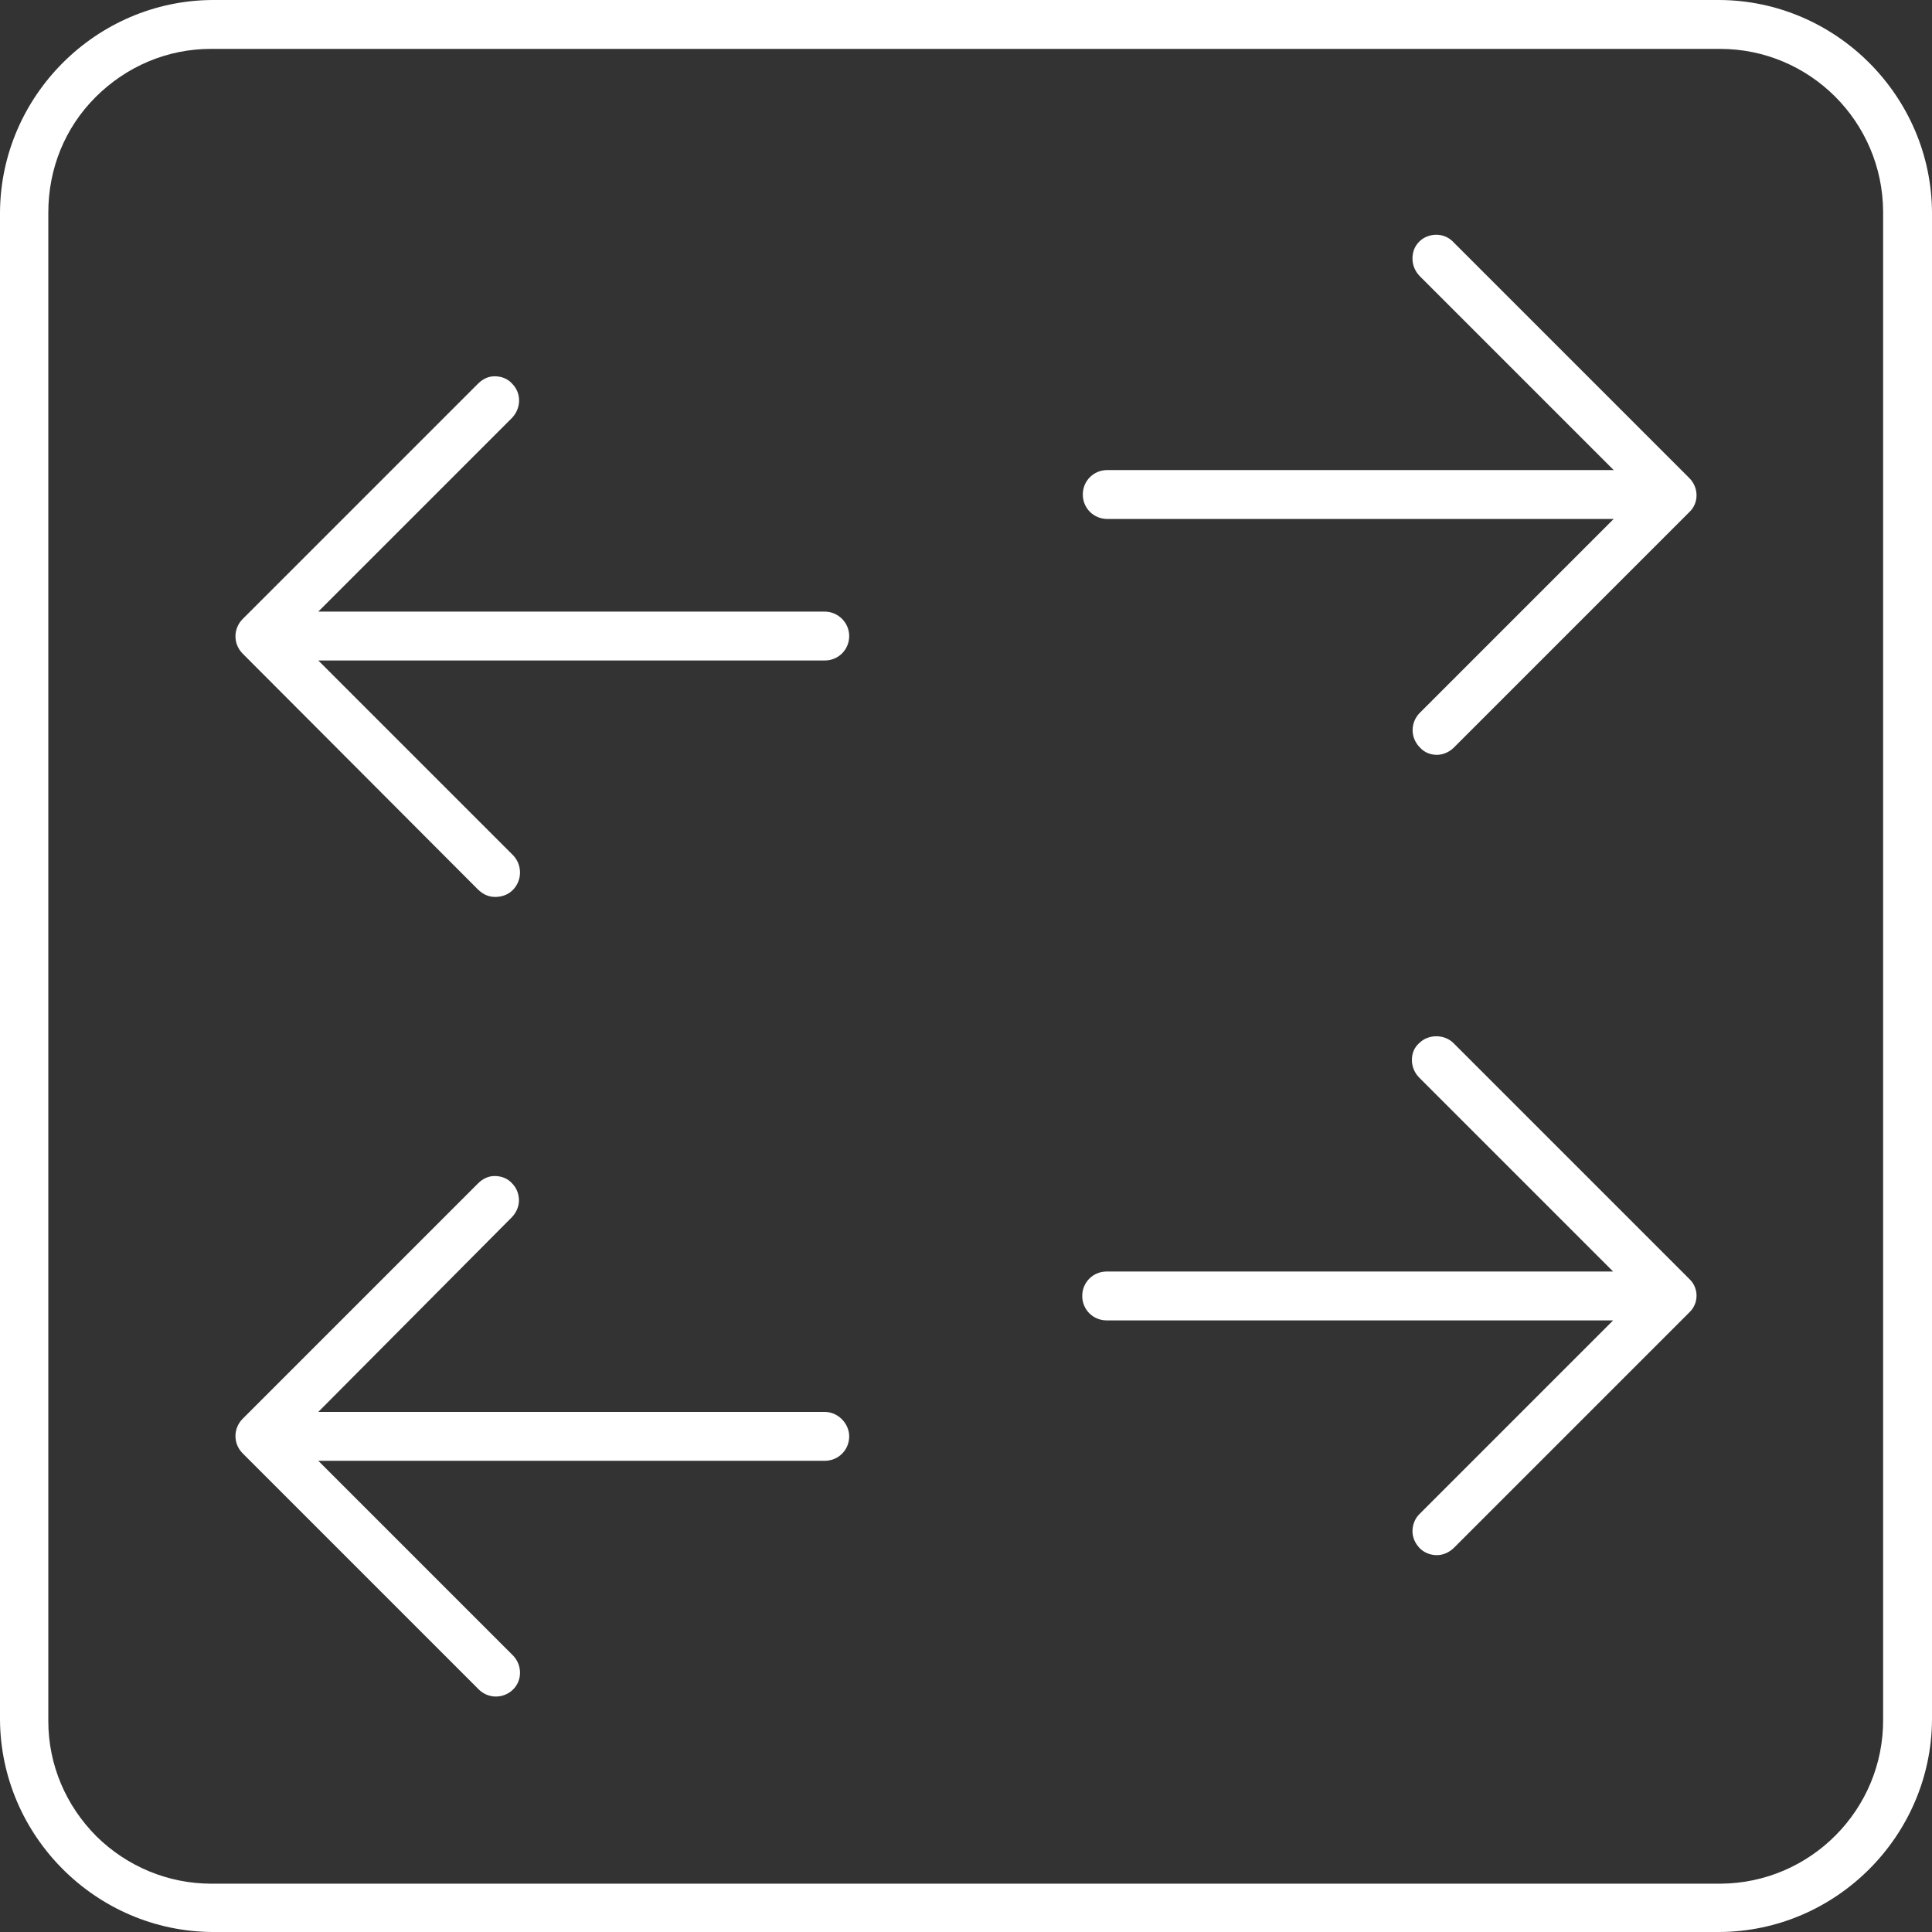
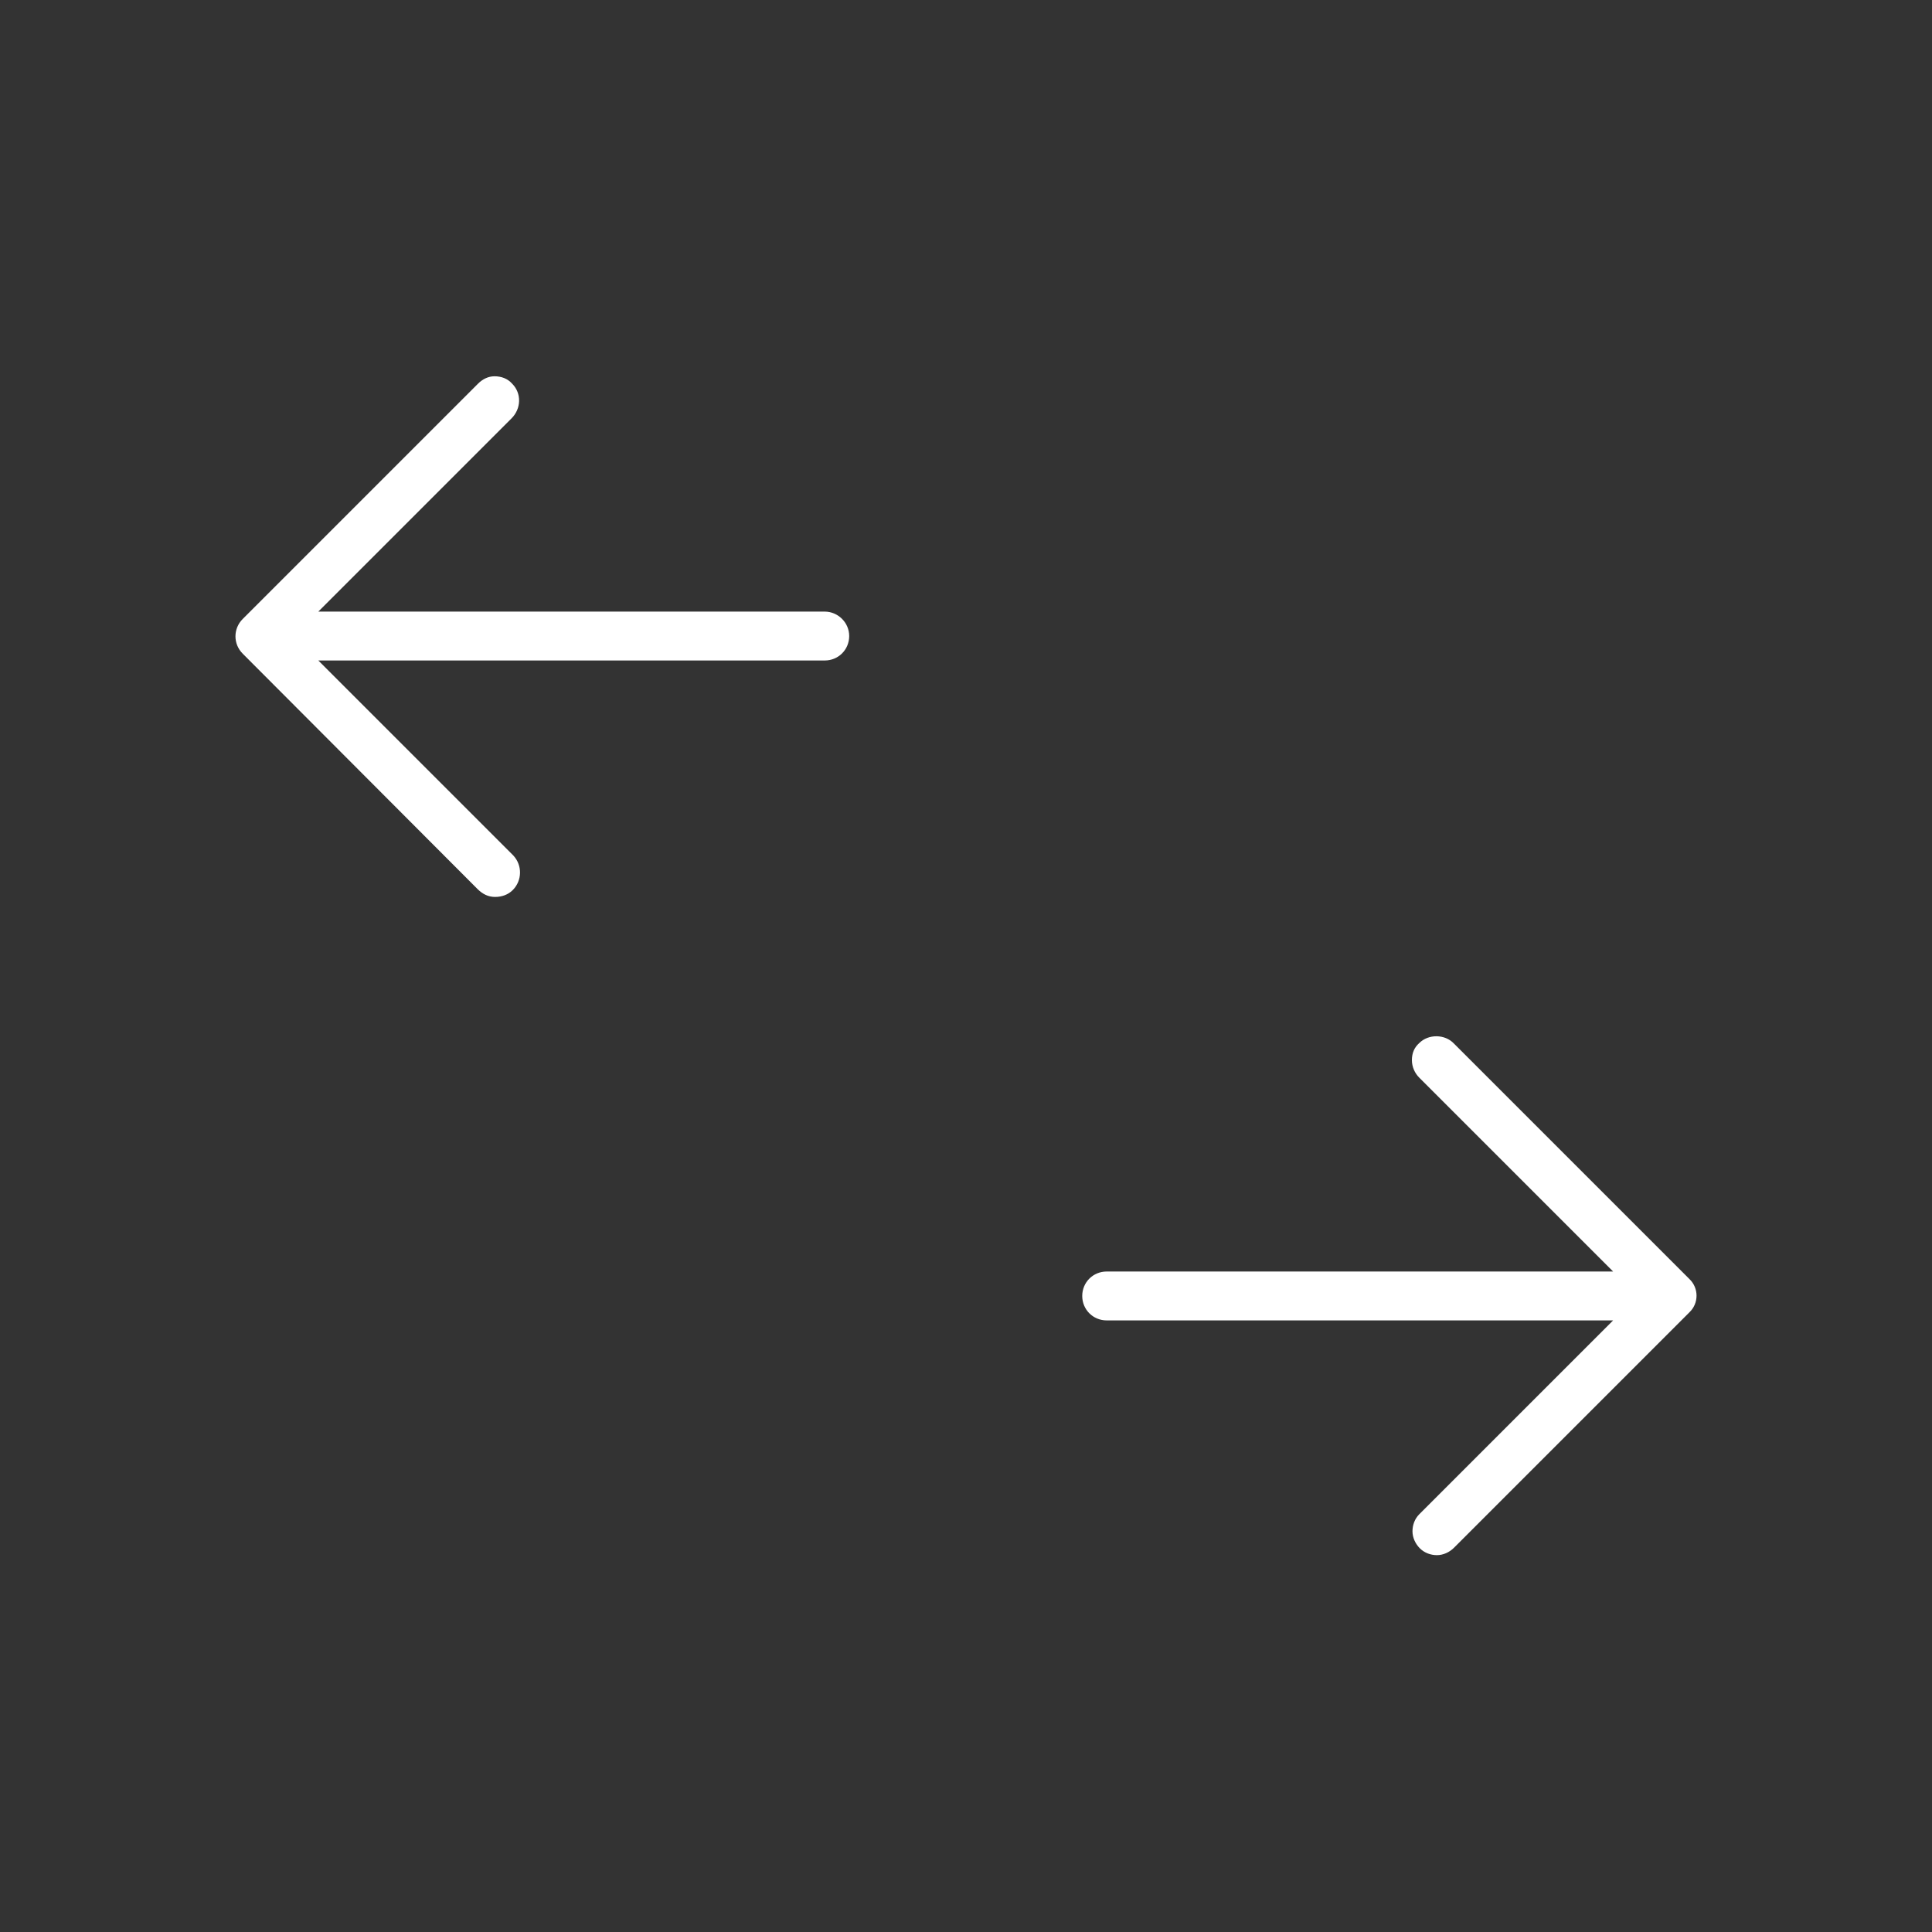
<svg xmlns="http://www.w3.org/2000/svg" version="1.1" id="Ebene_2_00000025437277486155715620000014210609864083493787_" x="0px" y="0px" viewBox="0 0 339.9 339.9" style="enable-background:new 0 0 339.9 339.9;" xml:space="preserve">
  <rect x="0" y="0" width="339.9" height="339.9" fill="#333333" stroke="none" />
  <style type="text/css">
	.st0{fill:#FFFFFF;}
</style>
  <g id="Alle_Icons">
    <g>
-       <path class="st0" d="M302.5,0H37.4C16.9,0.1,0.1,16.9,0,37.4v265.1c0.1,20.5,16.9,37.3,37.4,37.4h265.1    c20.5-0.1,37.3-16.9,37.4-37.4V37.4C339.8,16.9,323,0.1,302.5,0z M331.3,302.5c0.1,15.8-12.7,28.8-28.6,28.9H37.2    c-7.6,0-14.8-3-20.2-8.3c-5.4-5.4-8.5-12.6-8.5-20.3V37.4c0-7.7,2.9-14.9,8.3-20.3c5.4-5.4,12.6-8.5,20.3-8.5h265.5    c15.8,0,28.6,12.8,28.7,28.6V302.5z" />
-       <path class="st0" d="M149.4,252.7c0,2.4-1.9,4.3-4.3,4.3H56l34.3,34.3c1.6,1.7,1.6,4.4-0.1,6c-1.7,1.6-4.4,1.6-6.1-0.2l-41.4-41.4    c-1.7-1.7-1.7-4.4,0-6.1l41.4-41.4c0.8-0.8,1.8-1.3,2.9-1.3c1.2,0,2.3,0.4,3.1,1.3c0.8,0.8,1.2,1.9,1.2,3c0,1.1-0.5,2.2-1.3,3    L56,248.4h89.1C147.4,248.4,149.4,250.4,149.4,252.7L149.4,252.7z" />
      <path class="st0" d="M149.4,111.9c0,2.4-1.9,4.3-4.3,4.3H56l34.2,34.2l0.1,0.1c1.6,1.7,1.6,4.4-0.1,6.1c-0.8,0.8-1.9,1.2-3.1,1.2    c-1.2,0-2.2-0.5-3.1-1.4L42.7,115c-1.7-1.7-1.7-4.4,0-6.1l41.4-41.4c0.8-0.8,1.8-1.3,2.9-1.3c1.2,0,2.3,0.4,3.1,1.3    c1.7,1.7,1.6,4.4-0.1,6.1L56,107.6h89.1C147.4,107.6,149.4,109.5,149.4,111.9z" />
-       <path class="st0" d="M297.2,90.1l-41.4,41.4c-0.8,0.8-1.9,1.3-3,1.3c-1.1,0-2.2-0.4-3-1.3c-1.7-1.7-1.7-4.4,0-6.1l34.1-34.1h-89.1    c-2.4,0-4.3-1.9-4.3-4.3s1.9-4.3,4.3-4.3h89.1l-34.1-34.1c-0.8-0.8-1.3-1.9-1.3-3.1s0.4-2.2,1.2-3s1.9-1.2,3-1.2v-4l0,4    c1.2,0,2.3,0.5,3.1,1.4l41.4,41.4C298.9,85.8,298.9,88.5,297.2,90.1L297.2,90.1z" />
      <path class="st0" d="M297.2,230.9l-41.4,41.4c-0.8,0.8-1.9,1.3-3,1.3c-1.1,0-2.2-0.4-3-1.2c-0.8-0.8-1.3-1.9-1.3-3s0.4-2.2,1.2-3    l34.1-34.1h-89.1c-2.4,0-4.3-1.9-4.3-4.3s1.9-4.3,4.3-4.3h89.1l-34.1-34.1c-0.8-0.8-1.3-1.9-1.3-3.1s0.4-2.2,1.3-3    c1.6-1.6,4.5-1.6,6.1,0.1l41.4,41.4C298.9,226.6,298.9,229.3,297.2,230.9z" />
    </g>
  </g>
</svg>